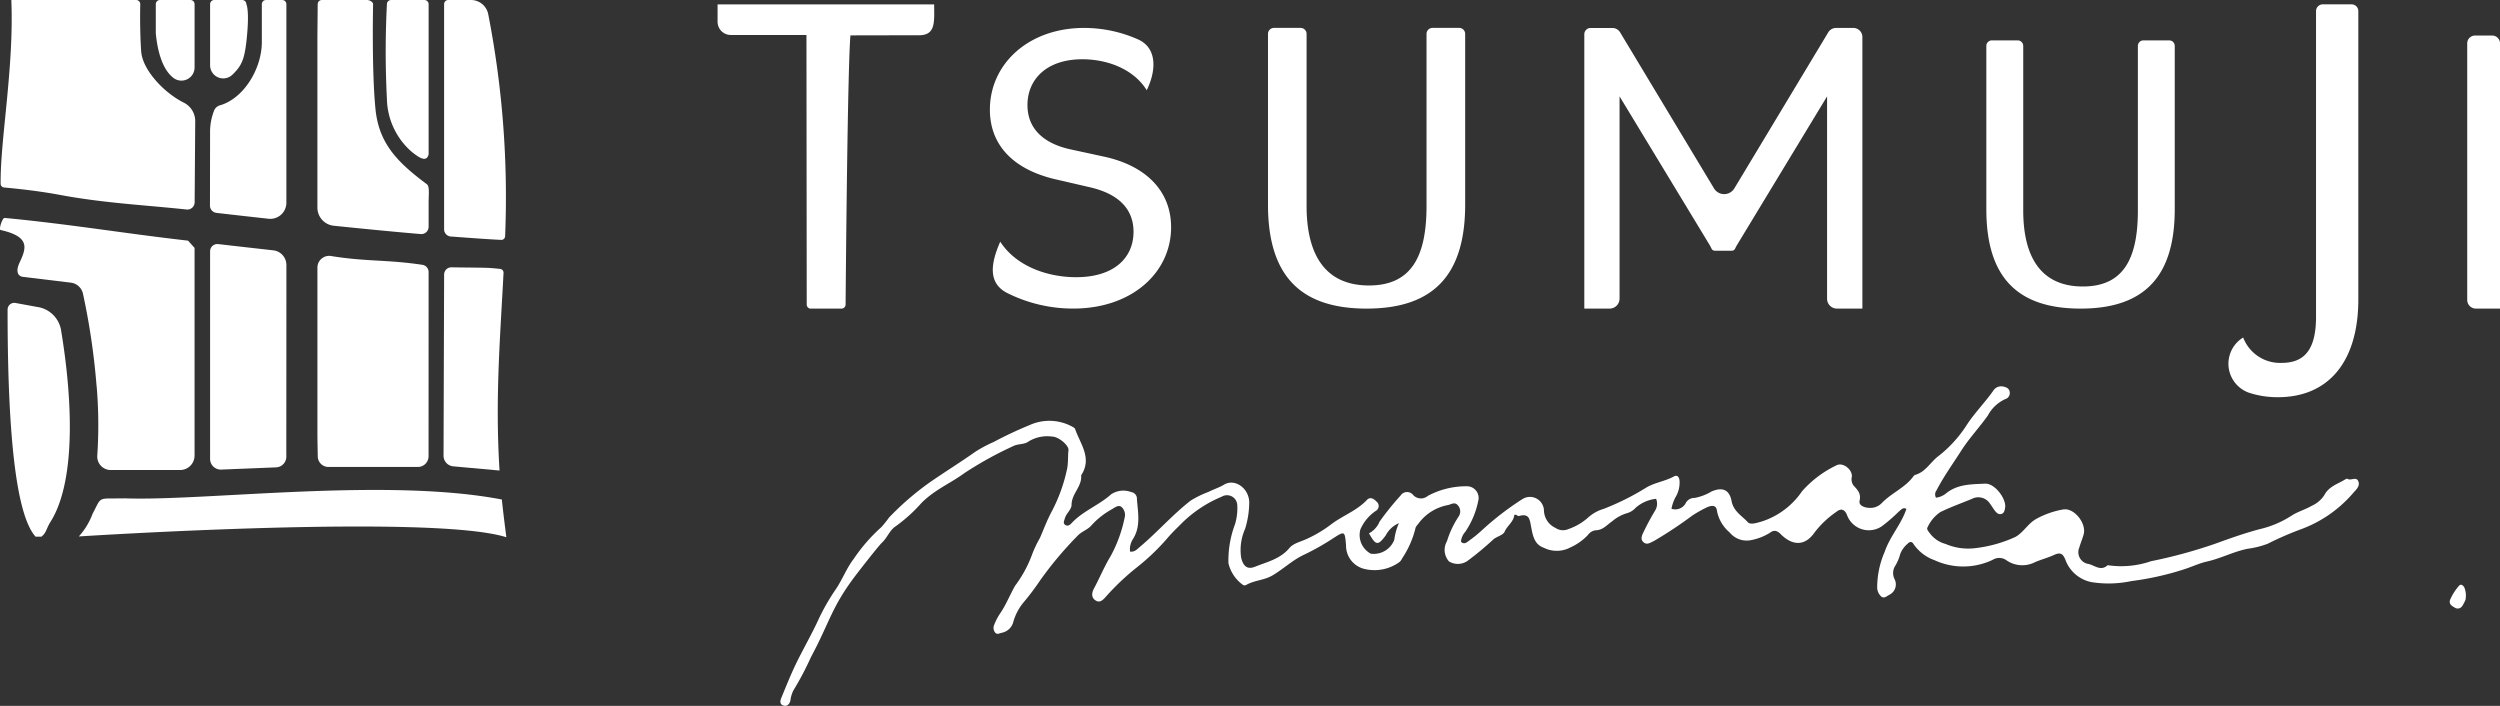
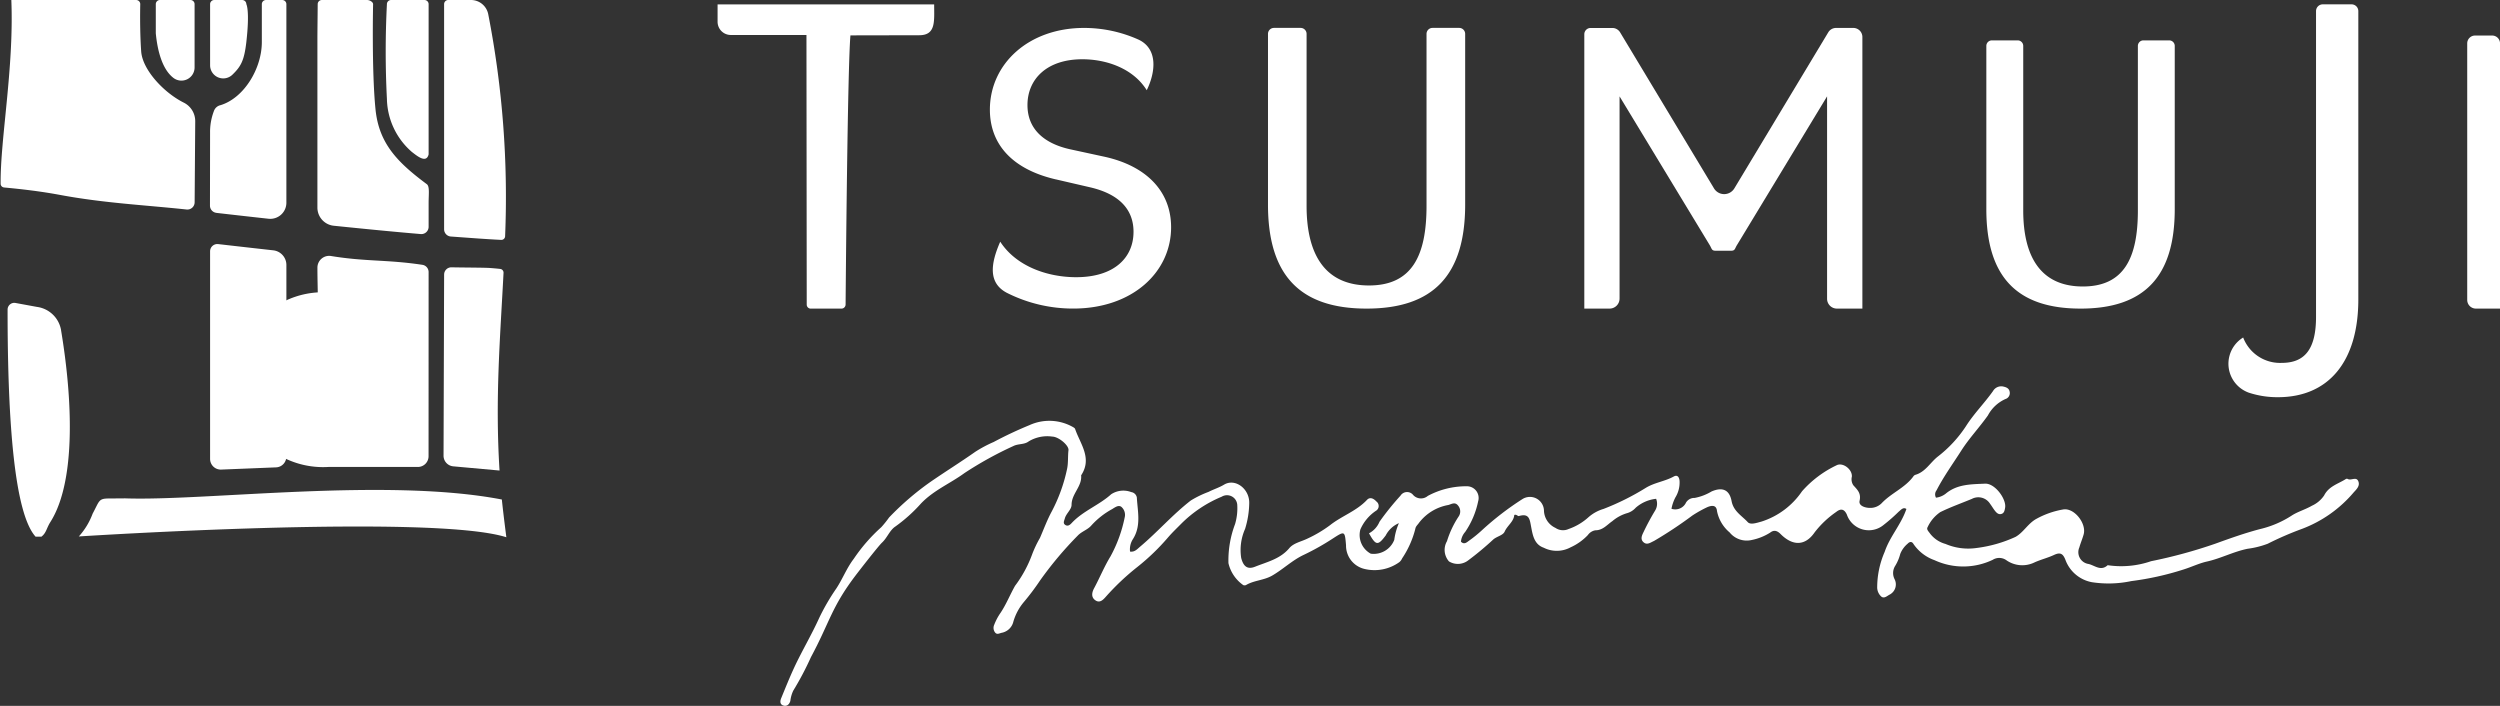
<svg xmlns="http://www.w3.org/2000/svg" width="250.286" height="70.667" viewBox="0 0 250.286 70.667">
  <rect x="0" y="0" width="250.286" height="70.667" fill="#333333" stroke="none" />
  <defs>
    <clipPath id="clip-path">
      <rect id="Rectangle_111" data-name="Rectangle 111" width="250.286" height="70.667" fill="#fff" />
    </clipPath>
  </defs>
  <g id="Group_170" data-name="Group 170" transform="translate(0 0)">
    <g id="Group_169" data-name="Group 169" transform="translate(0 0)" clip-path="url(#clip-path)">
      <path id="Path_496" data-name="Path 496" d="M213.845,37.462c-.111-.07-.221.03-.328.092-.74.434-1.586.682-2.032,1.557a2.932,2.932,0,0,1-1.235,1.035c-.668.388-1.438.593-2.056,1.009a10.1,10.1,0,0,1-3.144,1.328c-1.519.4-3,.929-4.457,1.457a49.31,49.31,0,0,1-6.434,1.754,9.193,9.193,0,0,1-4.346.4c-.677.633-1.287.026-1.909-.121a1.193,1.193,0,0,1-.926-1.66c.124-.438.307-.858.431-1.3.31-1.1-.961-2.709-2.067-2.495a8.524,8.524,0,0,0-2.713.963c-.816.473-1.238,1.32-2.031,1.774a13.257,13.257,0,0,1-3.944,1.121,5.784,5.784,0,0,1-3.075-.41,2.917,2.917,0,0,1-1.552-1.046c-.136-.2-.386-.409-.235-.642a3.692,3.692,0,0,1,1.268-1.5c1.022-.5,2.1-.884,3.153-1.32a1.39,1.39,0,0,1,1.835.5c.166.215.3.457.467.672s.377.434.686.325c.258-.092.3-.354.343-.6.166-.837-.992-2.471-2.009-2.423-1.391.066-2.786.038-3.945,1.009a1.976,1.976,0,0,1-.963.394.666.666,0,0,1,.055-.736c.716-1.39,1.638-2.661,2.477-3.977.784-1.231,1.811-2.315,2.665-3.521a3.693,3.693,0,0,1,1.751-1.64.623.623,0,0,0,.428-.725c-.06-.357-.343-.462-.657-.531a.951.951,0,0,0-1.014.46c-.856,1.21-1.914,2.26-2.709,3.518a12.5,12.5,0,0,1-2.825,3.045c-.755.6-1.246,1.549-2.26,1.826a.461.461,0,0,0-.2.183c-.847,1.132-2.211,1.648-3.16,2.661a1.588,1.588,0,0,1-1.161.46c-.469,0-1.157-.2-1.04-.714.174-.768-.233-1.109-.628-1.555a1.087,1.087,0,0,1-.144-.863c.052-.733-.918-1.468-1.545-1.128a10.713,10.713,0,0,0-3.448,2.6,7.753,7.753,0,0,1-4.048,3.027c-.471.126-1.107.358-1.385.056-.587-.639-1.424-1.081-1.615-2.1-.217-1.154-.928-1.435-2.008-.967a5.18,5.18,0,0,1-1.686.645.973.973,0,0,0-.926.575,1.194,1.194,0,0,1-1.4.512,4.134,4.134,0,0,1,.391-1.135,2.837,2.837,0,0,0,.423-1.556c0-.342-.141-.782-.586-.539-.908.5-1.954.6-2.847,1.166a25.208,25.208,0,0,1-4.187,2.08,3.977,3.977,0,0,0-1.5.827,5.775,5.775,0,0,1-1.99,1.181,1.337,1.337,0,0,1-1.317-.11,1.975,1.975,0,0,1-1.151-1.706,1.406,1.406,0,0,0-2.185-1.16,29.211,29.211,0,0,0-3.988,3.066,12.82,12.82,0,0,1-1.338,1.088c-.231.174-.486.408-.8.093a1.694,1.694,0,0,1,.423-.977,8.451,8.451,0,0,0,1.3-3.072,1.172,1.172,0,0,0-1.131-1.5,8.128,8.128,0,0,0-3.908.963,1.057,1.057,0,0,1-1.468-.088.78.78,0,0,0-1.271.069,27.16,27.16,0,0,0-2.1,2.61,2.312,2.312,0,0,1-1.05,1.155c.688,1.246.893,1.257,1.676.209a2.651,2.651,0,0,1,1.316-1.225,6.114,6.114,0,0,0-.462,1.671,2.207,2.207,0,0,1-2.355,1.386A2.122,2.122,0,0,1,115,42.513a4.319,4.319,0,0,1,1.552-1.861.559.559,0,0,0,.055-.932c-.261-.285-.635-.5-.951-.159-1.048,1.117-2.522,1.6-3.7,2.533a12.654,12.654,0,0,1-2.263,1.341c-.609.3-1.375.436-1.809.952-.914,1.088-2.224,1.378-3.425,1.858-.788.316-1.179-.054-1.391-.875a5.207,5.207,0,0,1,.388-2.906,9.162,9.162,0,0,0,.416-2.563c.045-1.459-1.411-2.541-2.522-1.869-.5.3-1.048.464-1.552.723a10.135,10.135,0,0,0-1.776.863c-1.817,1.408-3.324,3.149-5.076,4.623-.287.242-.546.561-1.006.489a1.893,1.893,0,0,1,.292-1.254c.84-1.326.464-2.758.388-4.159a.665.665,0,0,0-.561-.542,2.225,2.225,0,0,0-2.006.215c-1.217,1.1-2.82,1.667-3.952,2.88-.167.18-.377.362-.635.2-.276-.172-.115-.43-.055-.656.134-.508.677-.892.675-1.364,0-1.116,1.065-1.839.958-2.953,1.135-1.721-.092-3.137-.605-4.644-.026-.074-.121-.134-.2-.181a4.791,4.791,0,0,0-4.366-.2,39.452,39.452,0,0,0-3.587,1.688,12.87,12.87,0,0,0-1.839.981c-1.482,1.042-3.022,2-4.513,3.03a28.193,28.193,0,0,0-4.115,3.543,10.253,10.253,0,0,1-.792.984,16.917,16.917,0,0,0-2.747,3.157c-.707.921-1.109,2-1.739,2.959a21.591,21.591,0,0,0-1.726,2.971c-.773,1.71-1.74,3.317-2.525,5.015-.456.989-.86,2-1.275,3.009-.126.306-.14.644.25.745.346.089.572-.148.666-.472a3.2,3.2,0,0,1,.3-1.043A30.079,30.079,0,0,0,59.992,55.3c1.89-3.516,2.041-4.98,4.478-8.189.35-.458,2.257-2.921,2.65-3.289.516-.483.753-1.223,1.324-1.6A15.56,15.56,0,0,0,71,39.929c1.275-1.341,2.934-2.01,4.361-3.056a36.307,36.307,0,0,1,4.882-2.7c.506-.262,1.094-.13,1.547-.471a3.59,3.59,0,0,1,2.357-.484c.648.011,1.685.888,1.629,1.363-.074.633-.01,1.293-.144,1.89A16.3,16.3,0,0,1,84.1,40.715c-.458.844-.795,1.761-1.177,2.644a11.337,11.337,0,0,0-.786,1.654,12.25,12.25,0,0,1-1.711,3.148c-.5.885-.877,1.843-1.449,2.7a5.6,5.6,0,0,0-.634,1.194.751.751,0,0,0,.086.777c.2.247.428.078.661.03a1.486,1.486,0,0,0,1.171-1.125,5.38,5.38,0,0,1,1.057-1.966,24.1,24.1,0,0,0,1.614-2.148,36.507,36.507,0,0,1,3.786-4.506c.41-.423.992-.571,1.365-1.02a7.91,7.91,0,0,1,2.069-1.621c.284-.173.63-.44.918-.222A1.057,1.057,0,0,1,91.4,41.33,13.789,13.789,0,0,1,89.99,45.2c-.633,1.033-1.079,2.145-1.647,3.2-.221.413-.333.913.152,1.227.434.283.773-.095,1.014-.366a24.651,24.651,0,0,1,3.2-3.018,22.123,22.123,0,0,0,3.042-2.938c.41-.476.875-.917,1.319-1.367a12.523,12.523,0,0,1,4.045-2.7,1.028,1.028,0,0,1,1.56.844,5.574,5.574,0,0,1-.218,1.887,10.284,10.284,0,0,0-.666,3.922,3.7,3.7,0,0,0,1.489,2.2.366.366,0,0,0,.265-.005c.81-.483,1.783-.467,2.622-.95,1.1-.634,2.012-1.538,3.175-2.083a24.5,24.5,0,0,0,2.827-1.584c1.267-.814,1.269-.847,1.394.63a2.4,2.4,0,0,0,1.868,2.375,4.258,4.258,0,0,0,3.479-.693,1.031,1.031,0,0,0,.268-.366,9.476,9.476,0,0,0,1.32-2.954c.041-.265.24-.409.371-.608a4.725,4.725,0,0,1,2.942-1.787c.339-.1.679-.333.981.075a.9.9,0,0,1,.021,1.112,9.645,9.645,0,0,0-1.144,2.438,1.738,1.738,0,0,0,.2,2.023,1.694,1.694,0,0,0,1.939-.113,30.477,30.477,0,0,0,2.511-2.094c.373-.309.959-.4,1.125-.777.276-.616.91-.995.963-1.665.232-.088.34.145.469.107,1.035-.3,1.076.328,1.223,1.1.152.8.3,1.741,1.256,2.073a2.9,2.9,0,0,0,2.69-.04,5.478,5.478,0,0,0,1.729-1.228,1.157,1.157,0,0,1,.746-.476c.76,0,1.176-.558,1.707-.919a4.039,4.039,0,0,1,1.419-.782,1.857,1.857,0,0,0,.924-.564,3.687,3.687,0,0,1,2.038-.888,1.311,1.311,0,0,1-.089,1.158,24.25,24.25,0,0,0-1.157,2.143c-.141.3-.37.7-.044,1.02.364.355.712.063,1.074-.1a41.756,41.756,0,0,0,3.85-2.552,12.093,12.093,0,0,1,1.5-.838c.375-.152.9-.277.961.4a3.736,3.736,0,0,0,1.264,2.135,2.2,2.2,0,0,0,2.222.755,5.438,5.438,0,0,0,1.833-.734c.38-.3.705-.2,1.036.129,1.206,1.217,2.467,1.234,3.425-.165a9.6,9.6,0,0,1,2.15-2.034c.479-.383.818-.285,1.07.263a2.323,2.323,0,0,0,3.69,1.026,16.8,16.8,0,0,0,1.494-1.312c.25-.2.456-.489.778-.276-.528,1.556-1.658,2.758-2.174,4.288a8.959,8.959,0,0,0-.751,3.592,1.245,1.245,0,0,0,.4.88c.288.247.58-.045.826-.176a1.151,1.151,0,0,0,.517-1.552,1.353,1.353,0,0,1,.078-1.367,4.481,4.481,0,0,0,.49-1.172,2.549,2.549,0,0,1,.738-1.017c.206-.22.432-.244.593.043a4.276,4.276,0,0,0,2.1,1.608,6.848,6.848,0,0,0,5.828-.04,1.228,1.228,0,0,1,1.339.027,2.78,2.78,0,0,0,2.849.231c.633-.285,1.319-.45,1.947-.744s.9-.132,1.146.508a3.507,3.507,0,0,0,2.636,2.22,10.979,10.979,0,0,0,3.956-.11,28.952,28.952,0,0,0,5.2-1.153c.8-.247,1.584-.628,2.351-.8,1.411-.312,2.681-1,4.1-1.284a8.85,8.85,0,0,0,2-.5,32.28,32.28,0,0,1,3.415-1.483,12.59,12.59,0,0,0,5.2-3.665c.283-.307.649-.649.456-1.113-.211-.5-.731-.021-1.066-.232" transform="translate(21.194 10.49)" fill="#fff" />
-       <path id="Path_497" data-name="Path 497" d="M179.656,42.765a5.292,5.292,0,0,0-.9,1.423c-.115.4.143.58.46.755a.537.537,0,0,0,.778-.172,3.657,3.657,0,0,0,.31-.6,2.19,2.19,0,0,0-.095-1.191c-.108-.255-.388-.447-.549-.211" transform="translate(66.526 15.879)" fill="#fff" />
      <path id="Path_498" data-name="Path 498" d="M15.964,21.312q2.608.3,5.217.587a1.613,1.613,0,0,0,1.788-1.6V.417A.415.415,0,0,0,22.553,0H20.925a.414.414,0,0,0-.414.416v3.8c0,2.606-1.751,5.581-4.135,6.312a.9.9,0,0,0-.66.583,5.829,5.829,0,0,0-.386,2.178L15.319,20.6a.727.727,0,0,0,.645.708" transform="translate(5.702 0.001)" fill="#fff" />
-       <path id="Path_499" data-name="Path 499" d="M24.527,18.682a1.177,1.177,0,0,0-1.369,1.16V36.266c0,.908.022,1.662.034,2.481A1.07,1.07,0,0,0,24.261,39.8h8.954a1.07,1.07,0,0,0,1.07-1.069l.005-18.448a.732.732,0,0,0-.624-.72c-3.55-.535-5.632-.307-9.139-.88" transform="translate(8.62 6.949)" fill="#fff" />
+       <path id="Path_499" data-name="Path 499" d="M24.527,18.682a1.177,1.177,0,0,0-1.369,1.16c0,.908.022,1.662.034,2.481A1.07,1.07,0,0,0,24.261,39.8h8.954a1.07,1.07,0,0,0,1.07-1.069l.005-18.448a.732.732,0,0,0-.624-.72c-3.55-.535-5.632-.307-9.139-.88" transform="translate(8.62 6.949)" fill="#fff" />
      <path id="Path_500" data-name="Path 500" d="M13.109,7.782a1.318,1.318,0,0,0,2.141-1.025V.416A.415.415,0,0,0,14.835,0H11.782a.416.416,0,0,0-.416.416V3.33c.176,1.853.682,3.621,1.743,4.452" transform="translate(4.231 0)" fill="#fff" />
      <path id="Path_501" data-name="Path 501" d="M22.966,22.818V19.9a1.478,1.478,0,0,0-1.315-1.468q-2.758-.307-5.514-.624a.727.727,0,0,0-.81.722V39.315a1.069,1.069,0,0,0,1.113,1.068l5.494-.222a1.071,1.071,0,0,0,1.026-1.076c-.007-1.24,0-2.373,0-3.689Z" transform="translate(5.706 6.629)" fill="#fff" />
      <path id="Path_502" data-name="Path 502" d="M33.075,23.679q1.381.1,2.765.2c.755.051,1.512.1,2.268.137a.375.375,0,0,0,.4-.362A95.369,95.369,0,0,0,36.82,1.43,1.763,1.763,0,0,0,35.094,0H32.819A.416.416,0,0,0,32.4.416V22.953a.728.728,0,0,0,.672.726" transform="translate(12.061 0)" fill="#fff" />
      <path id="Path_503" data-name="Path 503" d="M33.333,39.427l4.633.42c-.454-7.223.07-13.363.4-19.789a.375.375,0,0,0-.329-.394c-.28-.033-.613-.064-1.036-.095-.585-.041-2.639-.041-3.842-.067a.727.727,0,0,0-.741.726L32.36,38.359a1.067,1.067,0,0,0,.973,1.068" transform="translate(12.045 7.26)" fill="#fff" />
      <path id="Path_504" data-name="Path 504" d="M17.556,7.482c.86-.825,1.187-1.427,1.4-3.269.362-3.192,0-3.8,0-3.8A.415.415,0,0,0,18.538,0H15.744a.415.415,0,0,0-.416.414V6.537a1.316,1.316,0,0,0,2.228.945" transform="translate(5.706 0.001)" fill="#fff" />
      <path id="Path_505" data-name="Path 505" d="M5.91,24.836A2.827,2.827,0,0,0,3.489,22.5l-2.176-.4a.673.673,0,0,0-.759.667c-.005,11.5.718,20.426,2.8,22.735h.589c.493-.376.509-.859.892-1.46,1.651-2.591,2.271-7.214,1.794-13.372-.172-2.215-.46-4.266-.722-5.836" transform="translate(0.206 8.225)" fill="#fff" />
      <path id="Path_506" data-name="Path 506" d="M10.36,36.587,8.765,36.6c-1.051,0-.94.235-1.63,1.515A7.075,7.075,0,0,1,5.752,40.4s35.351-2.288,42.8.081c0,0-.331-2.554-.45-3.778-11.591-2.233-29.714.176-37.742-.117" transform="translate(2.141 13.306)" fill="#fff" />
-       <path id="Path_507" data-name="Path 507" d="M9.674,32.721a45.914,45.914,0,0,1,.066,6.954,1.35,1.35,0,0,0,1.341,1.463H18.03a1.449,1.449,0,0,0,1.449-1.449V18.9l-.65-.725C12.441,17.452,6.993,16.519.458,15.9c-.218-.021-.609,1.162-.4,1.209,3.064.687,2.548,1.873,1.874,3.325-.287.618-.292,1.28.383,1.369l4.789.578a1.424,1.424,0,0,1,1.2,1.091,69.577,69.577,0,0,1,1.364,9.25" transform="translate(0 5.918)" fill="#fff" />
      <path id="Path_508" data-name="Path 508" d="M30.743,15.2c.491.372,1.46,1.217,1.692.251V.417A.416.416,0,0,0,32.02,0H28.674a.415.415,0,0,0-.414.416,92.827,92.827,0,0,0,0,9.492,7.2,7.2,0,0,0,2.484,5.29" transform="translate(10.476 0.001)" fill="#fff" />
      <path id="Path_509" data-name="Path 509" d="M24.8,22.6l1.187.121c2.5.254,5.007.5,7.514.711a.728.728,0,0,0,.79-.726V20.318c0-.881.119-1.656-.181-1.88-2.9-2.16-4.785-4.034-5.135-7.484C28.585,7.112,28.732.418,28.732.418c0-.229-.357-.417-.586-.417H23.6a.414.414,0,0,0-.414.413c-.005,1.217-.029,2.434-.029,3.647V20.785A1.826,1.826,0,0,0,24.8,22.6" transform="translate(8.62 0.001)" fill="#fff" />
      <path id="Path_510" data-name="Path 510" d="M.388,18.768c1.881.174,3.756.4,5.611.746,4.409.822,8.464,1.009,12.663,1.459a.727.727,0,0,0,.807-.716l.059-8.091A2.072,2.072,0,0,0,18.4,10.283c-2.006-.992-4.155-3.292-4.283-5.14-.159-2.286-.092-4.73-.092-4.73A.412.412,0,0,0,13.613,0H1.118C1.391,6.81.009,13.877.046,18.4a.373.373,0,0,0,.342.366" transform="translate(0.017 0.001)" fill="#fff" />
      <path id="Path_511" data-name="Path 511" d="M78.83,17.2l3.388.785c3.059.7,4.382,2.314,4.382,4.462,0,2.6-1.942,4.545-5.744,4.545-2.851,0-5.991-1.074-7.6-3.554-.962,2.2-1.232,4.13.675,5.125a14.682,14.682,0,0,0,6.637,1.57c5.91,0,9.794-3.638,9.794-8.14,0-3.636-2.521-6.157-6.694-7.066l-3.431-.744c-2.6-.58-4.255-2.024-4.255-4.423,0-2.562,1.9-4.586,5.494-4.586,2.4,0,5.084.908,6.447,3.1.9-1.833,1.135-4.167-.845-5.077A13.29,13.29,0,0,0,81.64,2.038c-5.537,0-9.42,3.594-9.42,8.18,0,3.388,2.149,5.951,6.61,6.985" transform="translate(26.882 0.759)" fill="#fff" />
      <path id="Path_512" data-name="Path 512" d="M102.38,30.136c6.7,0,9.868-3.369,9.868-10.41V2.634a.6.6,0,0,0-.6-.6H108.98a.6.6,0,0,0-.6.6v17.22c0,4.939-1.428,7.966-5.763,7.966-4.379,0-6.245-3.07-6.245-7.966V2.634a.6.6,0,0,0-.6-.6H93.108a.6.6,0,0,0-.6.6V19.726c0,7.041,3.17,10.41,9.868,10.41" transform="translate(34.436 0.759)" fill="#fff" />
      <path id="Path_513" data-name="Path 513" d="M154.349,29.8c6.4,0,9.431-3.221,9.431-9.95V3.5a.555.555,0,0,0-.554-.554h-2.583a.555.555,0,0,0-.554.554V19.971c0,4.72-1.365,7.614-5.509,7.614-4.185,0-5.968-2.935-5.968-7.614V3.5a.555.555,0,0,0-.556-.554h-2.584a.555.555,0,0,0-.554.554V19.849c0,6.729,3.03,9.95,9.431,9.95" transform="translate(53.943 1.096)" fill="#fff" />
      <path id="Path_514" data-name="Path 514" d="M164.639,39.2a9.142,9.142,0,0,0,2.9.447c5.033,0,8.045-3.529,8.045-9.789V.994a.676.676,0,0,0-.675-.677h-2.882a.677.677,0,0,0-.677.677V31.6c0,3.248-1.131,4.612-3.436,4.612a3.955,3.955,0,0,1-3.859-2.541,3.077,3.077,0,0,0,.585,5.53" transform="translate(60.518 0.118)" fill="#fff" />
      <path id="Path_515" data-name="Path 515" d="M182.5,2.592h-1.708a.789.789,0,0,0-.789.789v25.68a.869.869,0,0,0,.87.869h2.415V3.381a.788.788,0,0,0-.788-.789" transform="translate(67.001 0.965)" fill="#fff" />
      <path id="Path_516" data-name="Path 516" d="M119.118,29.131V8.891L128.155,23.8c.2.338.176.543.571.543h1.56c.4,0,.366-.206.571-.543l9.036-14.911V29.152a.984.984,0,0,0,.984.984h2.55V2.946a.908.908,0,0,0-.908-.908h-1.729a.909.909,0,0,0-.778.44L130.61,18.1a1.19,1.19,0,0,1-2.038,0l-9.4-15.62a.911.911,0,0,0-.778-.439h-2.176a.63.63,0,0,0-.63.63V30.136h2.529a1,1,0,0,0,1-1" transform="translate(43.024 0.759)" fill="#fff" />
      <path id="Path_517" data-name="Path 517" d="M61.278,30.38a.4.4,0,0,0,.4.4h3.067a.417.417,0,0,0,.425-.41c.027-3.3.2-23.65.484-26.946l6.882-.014c1.693,0,1.5-1.4,1.5-3.089H52.353V2.06a1.323,1.323,0,0,0,1.323,1.324h7.575Z" transform="translate(19.487 0.118)" fill="#fff" />
    </g>
  </g>
</svg>